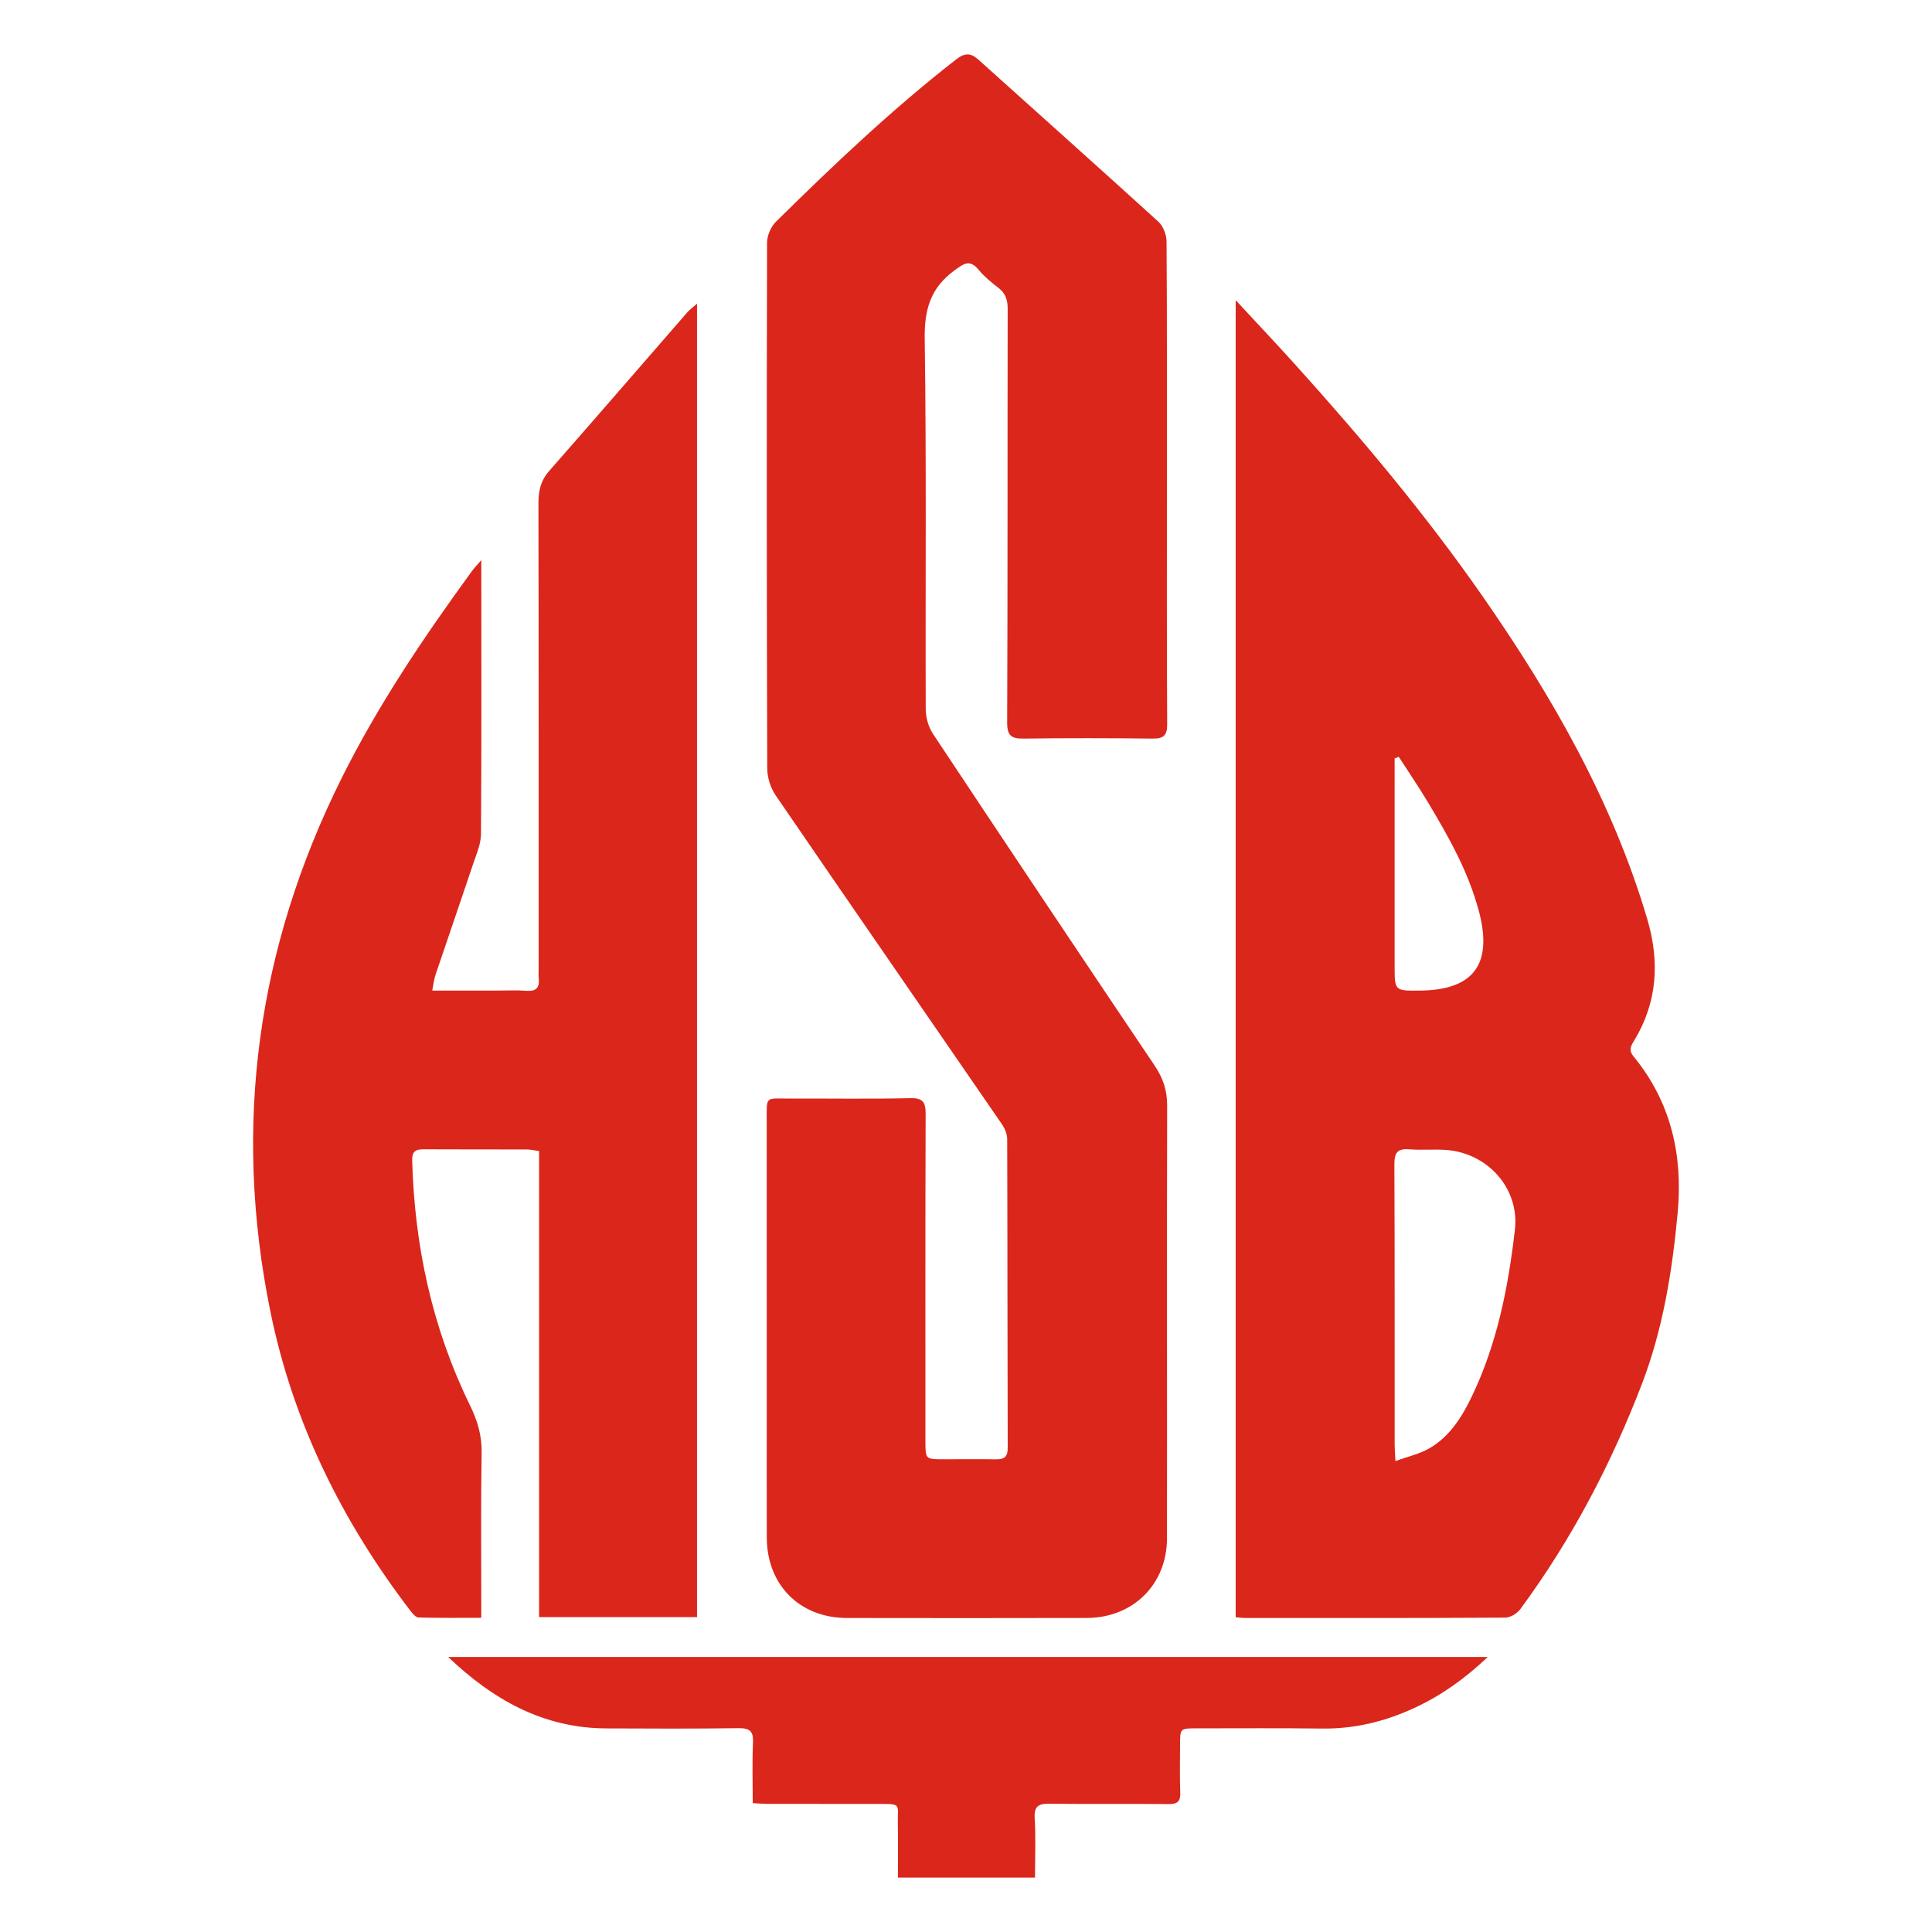
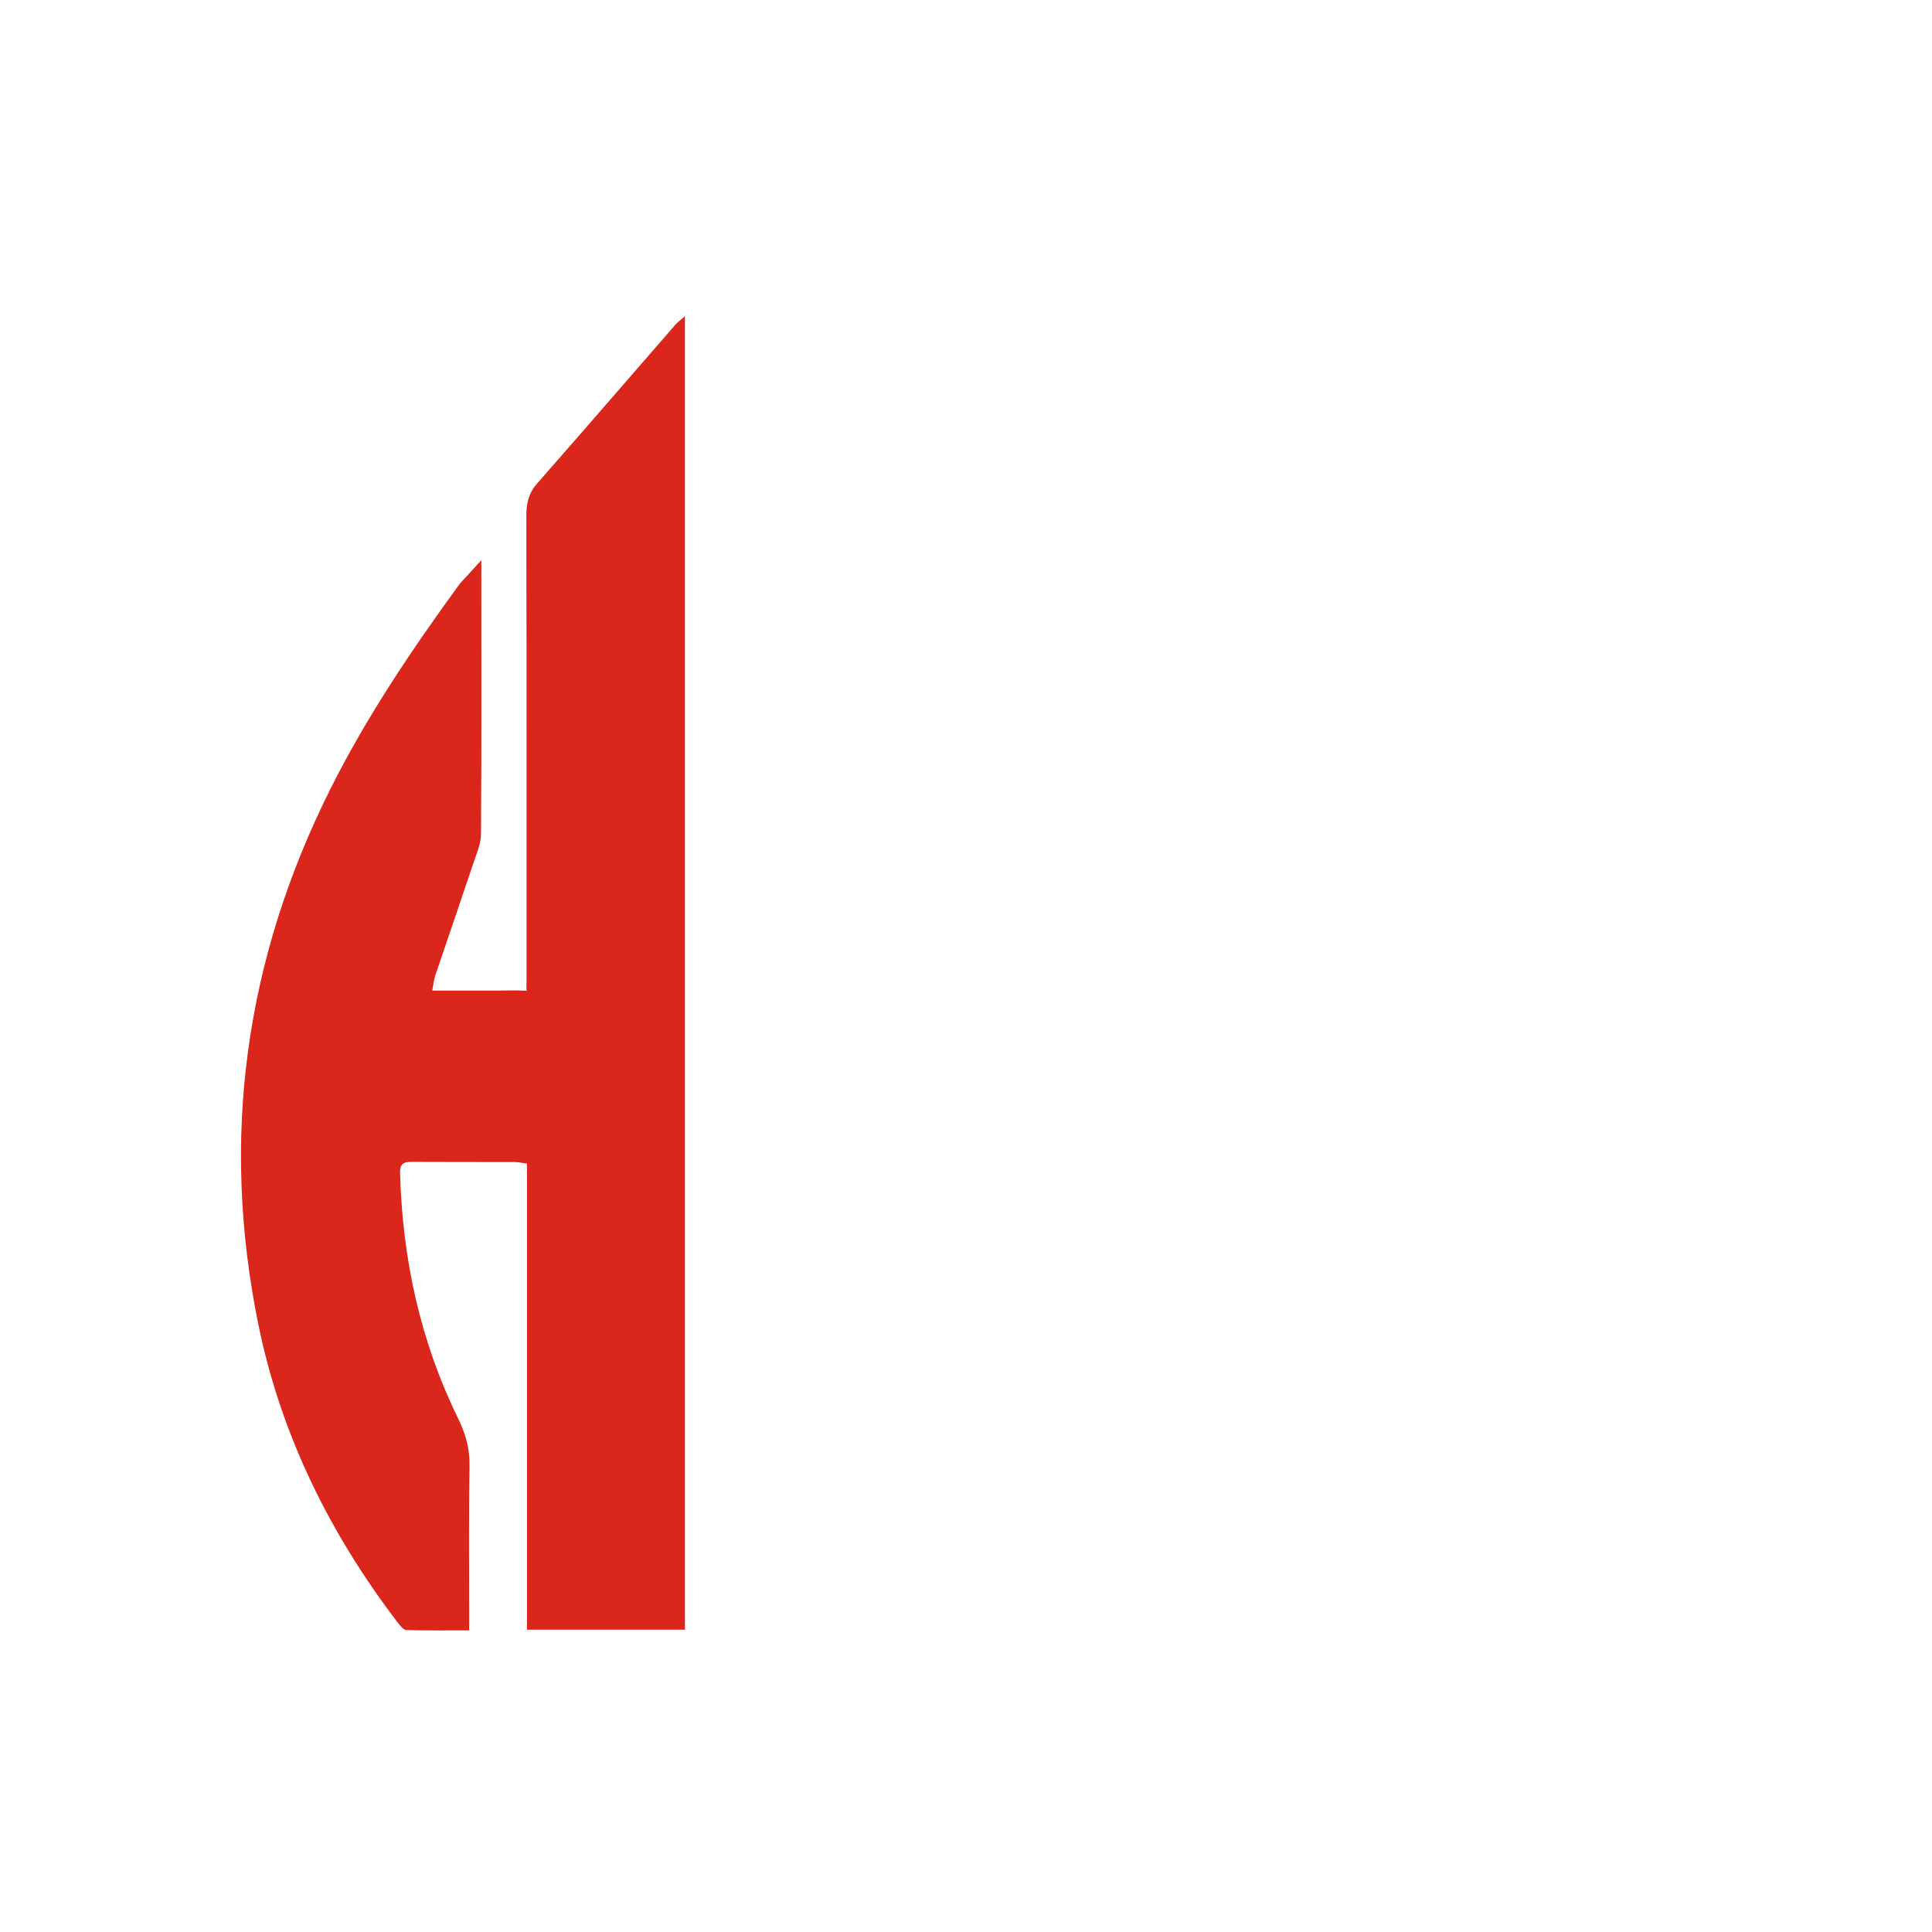
<svg xmlns="http://www.w3.org/2000/svg" version="1.1" id="Layer_1" x="0px" y="0px" width="200px" height="200px" viewBox="0 0 200 200" enable-background="new 0 0 200 200" xml:space="preserve">
  <g>
-     <path fill="#DB261B" d="M120.8,49.977c0.001,8.323-0.021,16.647,0.027,24.97c0.007,1.175-0.36,1.524-1.503,1.511   c-4.447-0.05-8.896-0.058-13.343,0c-1.266,0.017-1.725-0.266-1.719-1.673c0.059-14.268,0.026-28.537,0.052-42.805   c0.002-0.914-0.203-1.594-0.938-2.164c-0.728-0.564-1.461-1.159-2.045-1.863c-0.938-1.131-1.527-0.693-2.537,0.048   c-2.48,1.82-3.113,4.058-3.068,7.1c0.188,12.768,0.061,25.541,0.106,38.312c0.003,0.86,0.278,1.845,0.751,2.557   c7.612,11.474,15.261,22.924,22.951,34.347c0.875,1.299,1.295,2.579,1.291,4.156c-0.039,14.929,0.002,29.858-0.018,44.787   c-0.007,4.758-3.519,8.218-8.297,8.231c-8.279,0.023-16.559,0.014-24.838,0.004c-4.886-0.006-8.281-3.42-8.293-8.328   c-0.011-4.58-0.003-9.16-0.004-13.74c-0.002-9.821-0.007-19.641-0.003-29.462c0.001-2.527-0.166-2.234,2.304-2.242   c4.184-0.014,8.369,0.056,12.55-0.041c1.349-0.031,1.601,0.446,1.597,1.657c-0.037,11.273-0.022,22.547-0.022,33.821   c0,1.9-0.001,1.903,1.844,1.904c1.806,0.001,3.612-0.026,5.417,0.005c0.855,0.015,1.26-0.207,1.257-1.183   c-0.033-10.657-0.018-21.314-0.053-31.972c-0.002-0.522-0.254-1.111-0.558-1.553c-7.803-11.349-15.643-22.672-23.42-34.039   c-0.527-0.771-0.859-1.845-0.862-2.78c-0.057-18.144-0.062-36.288-0.019-54.431c0.002-0.729,0.399-1.642,0.92-2.156   c5.952-5.875,12.017-11.627,18.624-16.781c0.898-0.701,1.51-0.742,2.343,0.009c6.206,5.593,12.449,11.146,18.626,16.771   c0.501,0.457,0.838,1.358,0.843,2.055C120.819,33.33,120.798,41.654,120.8,49.977z" />
-     <path fill="#DB261B" d="M49.825,57.986c0,0.66,0,1.034,0,1.409c0.002,8.983,0.031,17.966-0.033,26.948   c-0.007,1.048-0.484,2.109-0.828,3.136c-1.282,3.834-2.605,7.653-3.896,11.484c-0.149,0.443-0.192,0.921-0.323,1.581   c2.308,0,4.455-0.001,6.601,0c1.057,0,2.118-0.055,3.169,0.023c1.021,0.076,1.356-0.353,1.253-1.302   c-0.038-0.348-0.007-0.704-0.007-1.056c-0.001-16.028,0.01-32.057-0.022-48.085c-0.003-1.292,0.223-2.361,1.108-3.368   c4.792-5.451,9.533-10.946,14.299-16.42c0.25-0.288,0.571-0.514,1.011-0.903c0,45.417,0,90.644,0,135.969   c-5.405,0-10.797,0-16.352,0c0-16.057,0-32.108,0-48.245c-0.523-0.071-0.901-0.165-1.278-0.166   c-3.567-0.011-7.133,0.008-10.7-0.016c-0.829-0.006-1.184,0.248-1.159,1.139c0.244,8.87,2.075,17.369,5.984,25.363   c0.771,1.576,1.237,3.115,1.207,4.901c-0.089,5.194-0.036,10.391-0.038,15.587c0,0.436,0,0.872,0,1.509   c-2.223,0-4.361,0.029-6.496-0.033c-0.296-0.009-0.634-0.424-0.861-0.721c-7.075-9.258-12.137-19.492-14.471-30.936   c-3.927-19.258-1.377-37.697,7.399-55.285c3.786-7.588,8.508-14.581,13.488-21.415C49.105,58.779,49.376,58.507,49.825,57.986z" />
-     <path fill="#DB261B" d="M46.398,171.532c35.762,0,71.525,0,107.612,0c-2.388,2.263-4.794,3.966-7.503,5.232   c-3.067,1.435-6.275,2.225-9.694,2.177c-4.314-0.06-8.63-0.017-12.945-0.022c-1.706-0.002-1.708-0.006-1.71,1.748   c-0.001,1.629-0.04,3.26,0.021,4.887c0.034,0.92-0.272,1.213-1.203,1.204c-4.094-0.044-8.19,0.016-12.284-0.038   c-1.144-0.015-1.662,0.203-1.581,1.511c0.124,2.007,0.033,4.026,0.033,6.137c-4.763,0-9.364,0-14.193,0   c0-1.867,0.027-3.74-0.007-5.613c-0.036-1.996,0.429-2.016-1.969-2.013c-3.831,0.005-7.661,0.002-11.492-0.005   c-0.472-0.001-0.944-0.044-1.559-0.075c0-2.164-0.066-4.224,0.026-6.276c0.053-1.177-0.337-1.499-1.49-1.484   c-4.578,0.061-9.158,0.047-13.737,0.023C56.233,178.89,51.011,175.939,46.398,171.532z" />
-     <path fill="#DB261B" d="M169.106,109.365c-0.532-0.648-0.278-1.089,0.057-1.639c2.425-3.979,2.657-8.204,1.361-12.583   c-3.602-12.171-9.817-23.019-17.005-33.357c-5.887-8.466-12.505-16.351-19.403-24.005c-1.964-2.179-3.98-4.31-6.199-6.707   c0,45.7,0,90.985,0,136.341c0.365,0.03,0.663,0.077,0.961,0.077c8.982,0.004,17.964,0.019,26.945-0.035   c0.53-0.003,1.231-0.435,1.56-0.882c5.283-7.16,9.384-14.965,12.571-23.263c2.198-5.722,3.156-11.706,3.718-17.762   C174.227,119.589,172.984,114.086,169.106,109.365z M144.802,78.349c1.012,1.57,2.068,3.114,3.026,4.716   c2.119,3.545,4.163,7.132,5.238,11.17c0.023,0.085,0.051,0.168,0.073,0.253c1.37,5.398-0.646,8.016-6.205,8.058   c-2.569,0.02-2.563,0.02-2.562-2.574c0.003-6.593,0-13.187,0-19.78c0-0.562,0-1.124,0-1.686   C144.515,78.454,144.659,78.401,144.802,78.349z M156.823,127.286c-0.68,5.946-1.838,11.815-4.462,17.277   c-1.02,2.123-2.272,4.119-4.35,5.343c-1.009,0.595-2.217,0.854-3.555,1.346c-0.042-0.83-0.082-1.257-0.082-1.684   c-0.004-9.68,0.017-19.36-0.029-29.04c-0.006-1.208,0.328-1.648,1.548-1.551c1.268,0.102,2.555-0.026,3.825,0.067   C153.991,119.356,157.311,123.02,156.823,127.286z" />
+     <path fill="#DB261B" d="M49.825,57.986c0,0.66,0,1.034,0,1.409c0.002,8.983,0.031,17.966-0.033,26.948   c-0.007,1.048-0.484,2.109-0.828,3.136c-1.282,3.834-2.605,7.653-3.896,11.484c-0.149,0.443-0.192,0.921-0.323,1.581   c2.308,0,4.455-0.001,6.601,0c1.057,0,2.118-0.055,3.169,0.023c-0.038-0.348-0.007-0.704-0.007-1.056c-0.001-16.028,0.01-32.057-0.022-48.085c-0.003-1.292,0.223-2.361,1.108-3.368   c4.792-5.451,9.533-10.946,14.299-16.42c0.25-0.288,0.571-0.514,1.011-0.903c0,45.417,0,90.644,0,135.969   c-5.405,0-10.797,0-16.352,0c0-16.057,0-32.108,0-48.245c-0.523-0.071-0.901-0.165-1.278-0.166   c-3.567-0.011-7.133,0.008-10.7-0.016c-0.829-0.006-1.184,0.248-1.159,1.139c0.244,8.87,2.075,17.369,5.984,25.363   c0.771,1.576,1.237,3.115,1.207,4.901c-0.089,5.194-0.036,10.391-0.038,15.587c0,0.436,0,0.872,0,1.509   c-2.223,0-4.361,0.029-6.496-0.033c-0.296-0.009-0.634-0.424-0.861-0.721c-7.075-9.258-12.137-19.492-14.471-30.936   c-3.927-19.258-1.377-37.697,7.399-55.285c3.786-7.588,8.508-14.581,13.488-21.415C49.105,58.779,49.376,58.507,49.825,57.986z" />
  </g>
</svg>